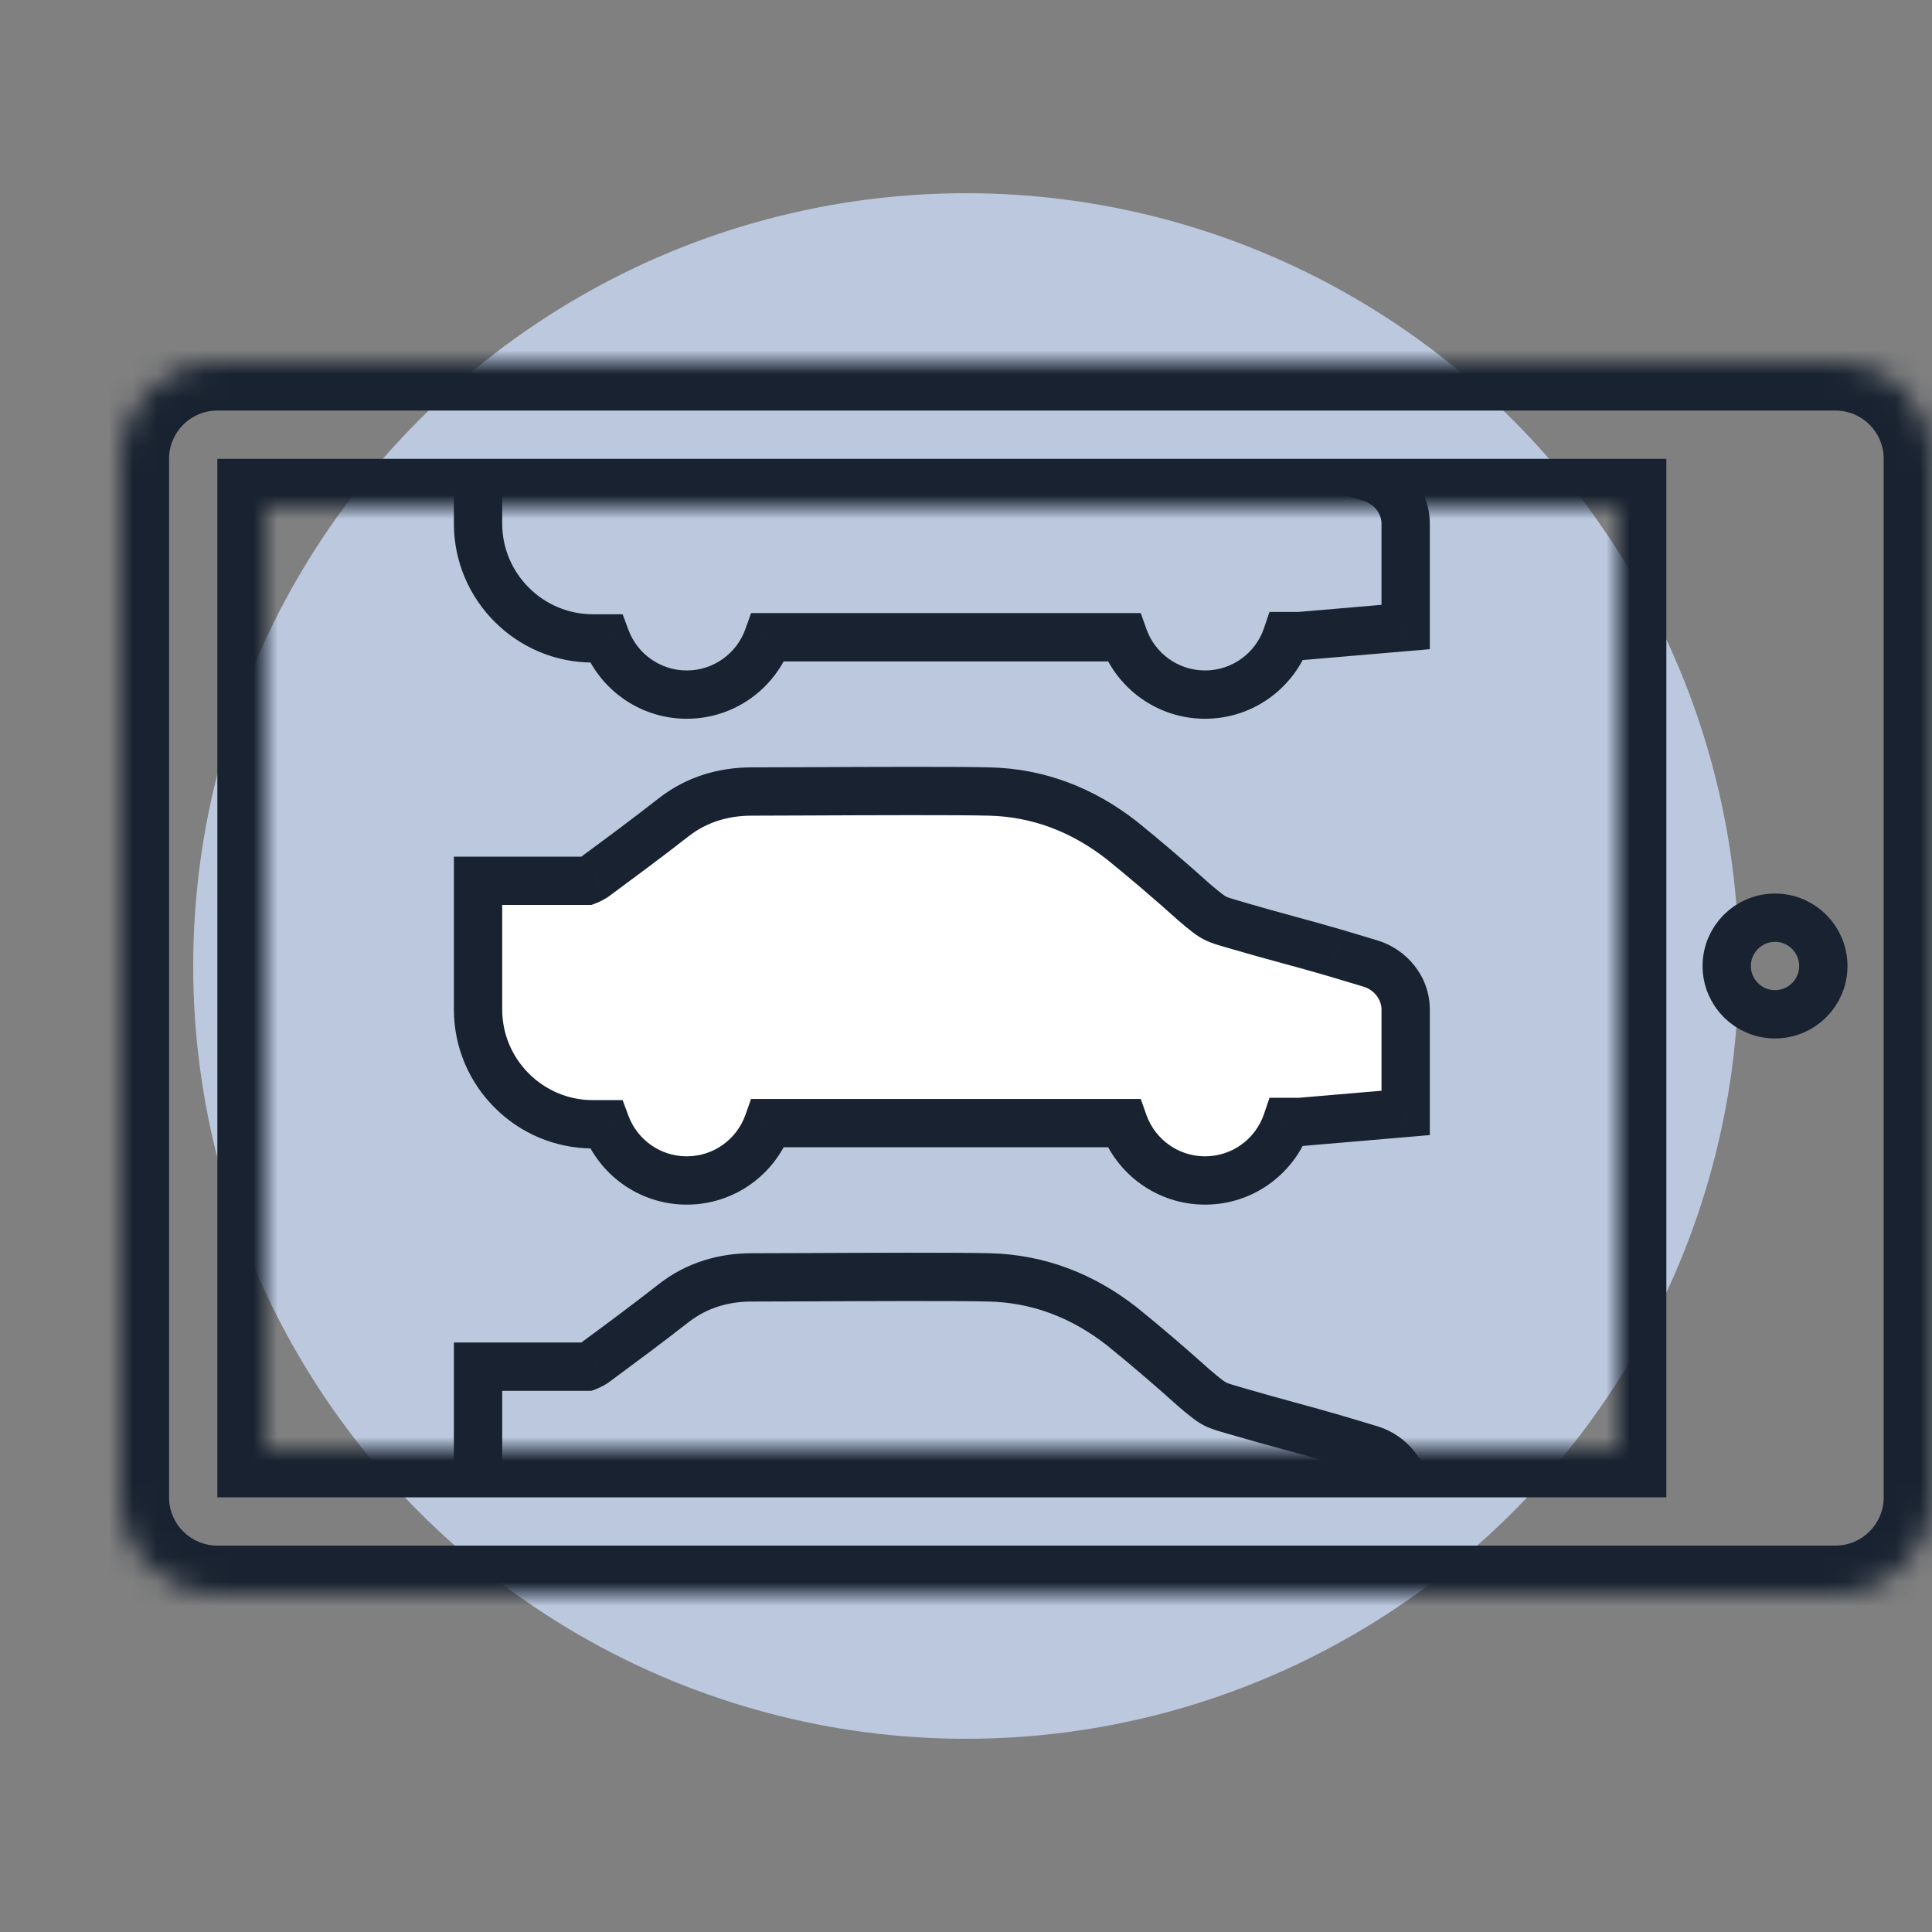
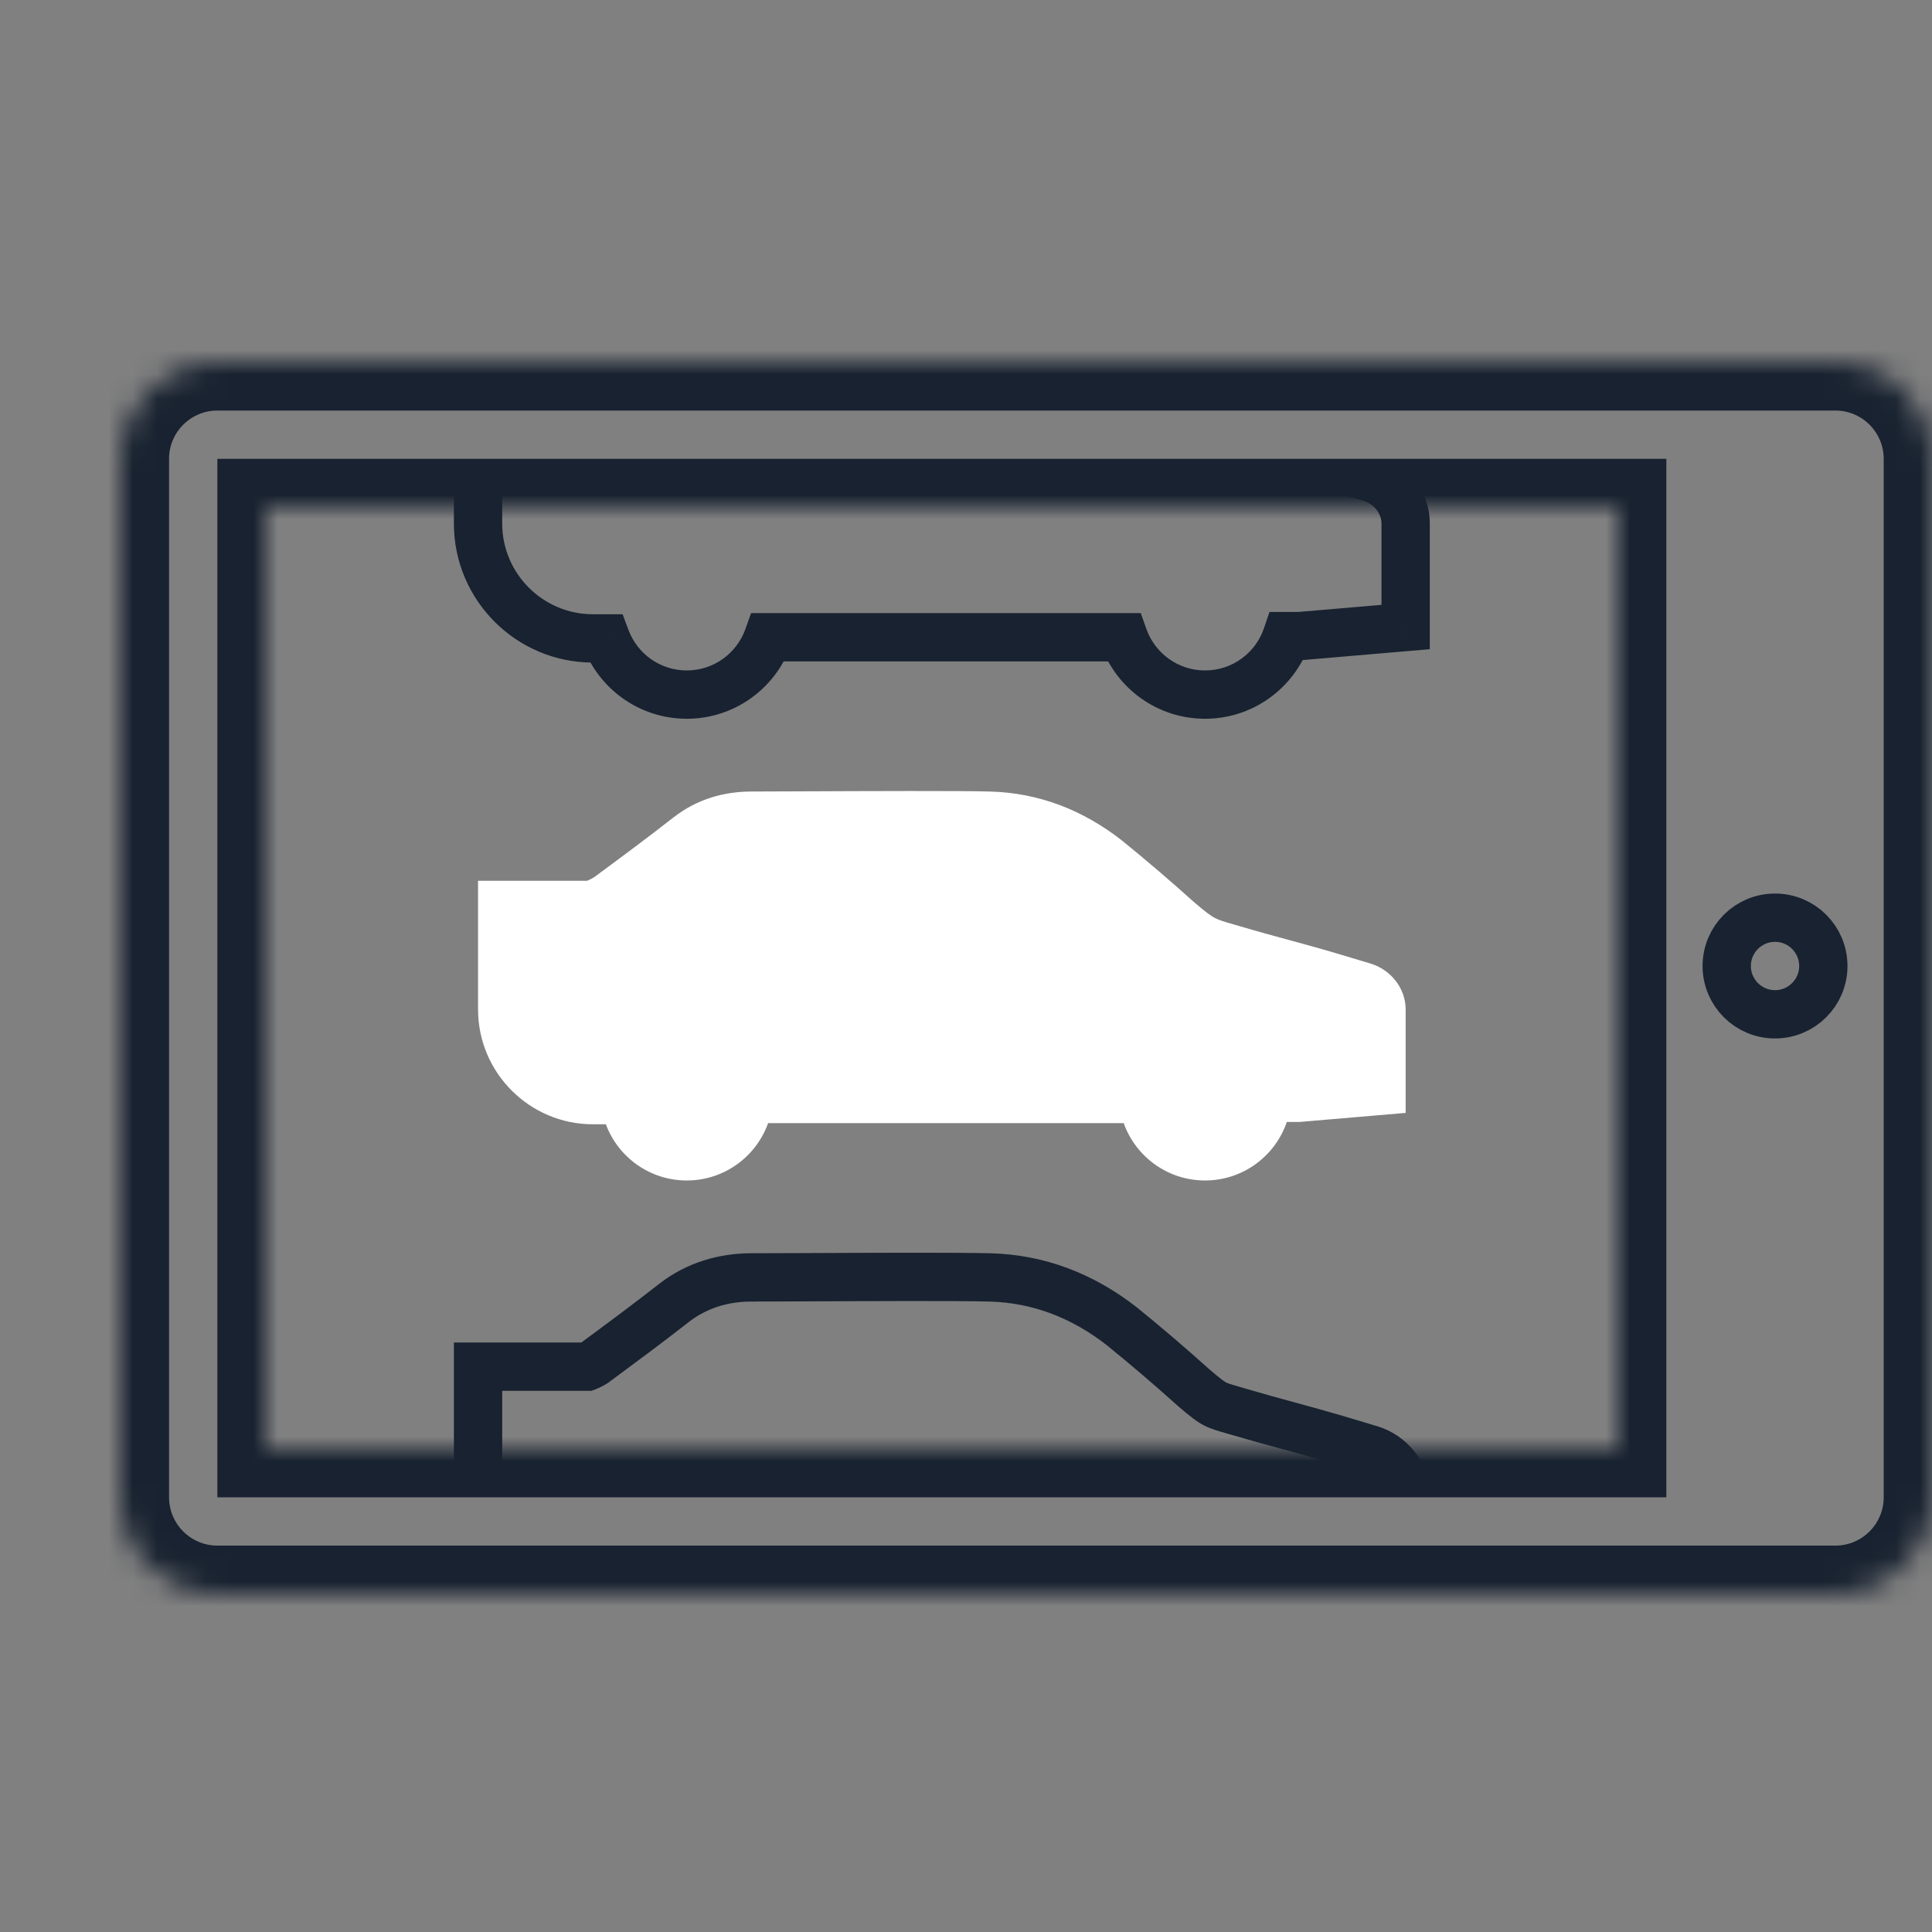
<svg xmlns="http://www.w3.org/2000/svg" width="80" height="80" viewBox="0 0 80 80" fill="none">
  <rect x="0" y="0" width="80" height="80" fill="#808080" stroke="none" />
-   <circle cx="40" cy="40" r="32" fill="#BBC8DD" />
  <mask id="mask0_23662_61504" style="mask-type:alpha" maskUnits="userSpaceOnUse" x="10" y="20" width="58" height="41">
    <rect x="10" y="20" width="58" height="41" fill="#D9D9D9" />
  </mask>
  <g mask="url(#mask0_23662_61504)">
    <path fill-rule="evenodd" clip-rule="evenodd" d="M33.369 32.767L33.369 32.767C32.409 32.772 31.602 32.775 31.126 32.775C29.98 32.775 28.863 33.09 27.903 33.837L27.901 33.837C26.807 34.694 25.711 35.504 24.61 36.318C24.56 36.35 24.479 36.396 24.398 36.434C24.361 36.451 24.331 36.464 24.309 36.472H19.795V41.801C19.795 44.419 21.931 46.554 24.549 46.554H25.087C25.593 47.913 26.902 48.881 28.438 48.881C29.991 48.881 31.313 47.89 31.806 46.506H46.53C47.023 47.89 48.345 48.881 49.899 48.881C51.47 48.881 52.804 47.867 53.284 46.458H53.808L58.205 46.083V41.801C58.205 40.895 57.564 40.149 56.761 39.902L55.318 39.469L55.316 39.469C54.663 39.275 53.998 39.094 53.34 38.914L53.338 38.914C52.677 38.733 52.022 38.555 51.379 38.364L51.377 38.364C51.277 38.334 51.187 38.309 51.106 38.285L51.106 38.285L51.105 38.285L51.105 38.285L51.105 38.285L51.105 38.285C50.695 38.166 50.508 38.112 50.329 38.023C50.127 37.922 49.932 37.772 49.446 37.359C48.482 36.491 47.469 35.623 46.456 34.803L46.453 34.8L46.449 34.797C44.84 33.54 43.014 32.826 40.981 32.775C39.677 32.74 35.965 32.756 33.369 32.767Z" fill="white" />
-     <path d="M33.369 32.767L33.373 33.767L33.374 33.767L33.369 32.767ZM33.369 32.767L33.365 31.768L33.364 31.768L33.369 32.767ZM27.903 33.837L27.289 33.047L27.288 33.048L27.903 33.837ZM27.901 33.837L27.286 33.049L27.285 33.05L27.901 33.837ZM24.61 36.318L25.153 37.158L25.179 37.141L25.204 37.122L24.61 36.318ZM24.398 36.434L24.824 37.339L24.824 37.339L24.398 36.434ZM24.309 36.472V37.472H24.488L24.657 37.41L24.309 36.472ZM19.795 36.472V35.472H18.795V36.472H19.795ZM25.087 46.554L26.024 46.205L25.781 45.554H25.087V46.554ZM31.806 46.506V45.506H31.101L30.864 46.171L31.806 46.506ZM46.53 46.506L47.472 46.171L47.236 45.506H46.53V46.506ZM53.284 46.458V45.458H52.568L52.337 46.136L53.284 46.458ZM53.808 46.458V47.458H53.85L53.893 47.455L53.808 46.458ZM58.205 46.083L58.289 47.08L59.205 47.001V46.083H58.205ZM56.761 39.902L57.055 38.946L57.049 38.944L56.761 39.902ZM55.318 39.469L55.605 38.511L55.602 38.51L55.318 39.469ZM55.316 39.469L55.601 38.51L55.6 38.51L55.316 39.469ZM53.34 38.914L53.603 37.95L53.603 37.95L53.34 38.914ZM53.338 38.914L53.075 39.878L53.075 39.878L53.338 38.914ZM51.379 38.364L51.663 37.406L51.659 37.404L51.379 38.364ZM51.377 38.364L51.657 37.404L51.657 37.404L51.377 38.364ZM51.106 38.285L50.818 39.243L50.828 39.246L51.106 38.285ZM51.105 38.285L51.393 37.327L51.383 37.324L51.105 38.285ZM50.329 38.023L50.776 37.129L50.776 37.129L50.329 38.023ZM49.446 37.359L48.778 38.102L48.788 38.112L48.799 38.121L49.446 37.359ZM46.456 34.803L47.085 34.025L47.085 34.025L46.456 34.803ZM46.453 34.8L47.081 34.023L47.075 34.017L47.068 34.012L46.453 34.8ZM46.449 34.797L45.834 35.586L45.834 35.586L46.449 34.797ZM40.981 32.775L40.954 33.775L40.956 33.775L40.981 32.775ZM33.374 33.767L33.374 33.767L33.364 31.768L33.364 31.768L33.374 33.767ZM31.126 33.775C31.605 33.775 32.415 33.772 33.373 33.767L33.365 31.768C32.404 31.772 31.599 31.775 31.126 31.775V33.775ZM28.517 34.626C29.276 34.035 30.168 33.775 31.126 33.775V31.775C29.791 31.775 28.45 32.144 27.289 33.047L28.517 34.626ZM28.517 34.626L28.518 34.625L27.288 33.048L27.286 33.049L28.517 34.626ZM25.204 37.122C26.304 36.309 27.41 35.492 28.518 34.625L27.285 33.05C26.203 33.897 25.119 34.699 24.015 35.514L25.204 37.122ZM24.824 37.339C24.939 37.284 25.061 37.218 25.153 37.158L24.066 35.479C24.067 35.478 24.056 35.485 24.034 35.497C24.014 35.508 23.992 35.52 23.972 35.529L24.824 37.339ZM24.657 37.41C24.712 37.389 24.769 37.364 24.824 37.339L23.972 35.529C23.964 35.533 23.958 35.535 23.955 35.537C23.954 35.537 23.953 35.537 23.954 35.537C23.955 35.537 23.957 35.536 23.961 35.535L24.657 37.41ZM19.795 37.472H24.309V35.472H19.795V37.472ZM20.795 41.801V36.472H18.795V41.801H20.795ZM24.549 45.554C22.483 45.554 20.795 43.867 20.795 41.801H18.795C18.795 44.971 21.378 47.554 24.549 47.554V45.554ZM25.087 45.554H24.549V47.554H25.087V45.554ZM28.438 47.881C27.333 47.881 26.389 47.185 26.024 46.205L24.15 46.904C24.797 48.641 26.471 49.881 28.438 49.881V47.881ZM30.864 46.171C30.508 47.169 29.555 47.881 28.438 47.881V49.881C30.427 49.881 32.117 48.612 32.748 46.842L30.864 46.171ZM46.53 45.506H31.806V47.506H46.53V45.506ZM49.899 47.881C48.781 47.881 47.828 47.169 47.472 46.171L45.588 46.842C46.219 48.612 47.909 49.881 49.899 49.881V47.881ZM52.337 46.136C51.991 47.152 51.029 47.881 49.899 47.881V49.881C51.911 49.881 53.617 48.583 54.23 46.781L52.337 46.136ZM53.808 45.458H53.284V47.458H53.808V45.458ZM58.119 45.087L53.723 45.462L53.893 47.455L58.289 47.08L58.119 45.087ZM57.205 41.801V46.083H59.205V41.801H57.205ZM56.467 40.858C56.9 40.991 57.205 41.385 57.205 41.801H59.205C59.205 40.406 58.227 39.307 57.055 38.946L56.467 40.858ZM55.03 40.427L56.474 40.86L57.049 38.944L55.605 38.511L55.03 40.427ZM55.032 40.427L55.033 40.428L55.602 38.51L55.601 38.51L55.032 40.427ZM53.077 39.879C53.737 40.059 54.391 40.237 55.032 40.427L55.6 38.51C54.935 38.313 54.26 38.129 53.603 37.95L53.077 39.879ZM53.075 39.878L53.077 39.879L53.603 37.95L53.601 37.949L53.075 39.878ZM51.095 39.323C51.75 39.517 52.415 39.699 53.075 39.878L53.601 37.949C52.938 37.768 52.293 37.592 51.663 37.406L51.095 39.323ZM51.097 39.324L51.099 39.324L51.659 37.404L51.657 37.404L51.097 39.324ZM50.828 39.246C50.91 39.269 50.998 39.295 51.097 39.324L51.657 37.404C51.555 37.374 51.464 37.348 51.383 37.324L50.828 39.246ZM50.818 39.243L50.818 39.243L51.393 37.327L51.393 37.327L50.818 39.243ZM50.818 39.243L50.818 39.243L51.393 37.327L51.393 37.327L50.818 39.243ZM50.818 39.243L50.818 39.243L51.393 37.327L51.393 37.327L50.818 39.243ZM50.818 39.243L50.818 39.243L51.393 37.327L51.393 37.327L50.818 39.243ZM50.818 39.243L50.818 39.243L51.393 37.327L51.393 37.327L50.818 39.243ZM49.882 38.918C50.161 39.057 50.452 39.137 50.828 39.246L51.383 37.324C50.938 37.196 50.854 37.167 50.776 37.129L49.882 38.918ZM48.799 38.121C49.264 38.516 49.552 38.753 49.882 38.918L50.776 37.129C50.702 37.092 50.6 37.027 50.094 36.597L48.799 38.121ZM45.827 35.58C46.825 36.389 47.825 37.245 48.778 38.102L50.115 36.616C49.139 35.737 48.113 34.858 47.085 34.025L45.827 35.58ZM45.824 35.577L45.827 35.58L47.085 34.025L47.081 34.023L45.824 35.577ZM45.834 35.586L45.837 35.588L47.068 34.012L47.065 34.009L45.834 35.586ZM40.956 33.775C42.754 33.82 44.377 34.447 45.834 35.586L47.065 34.009C45.303 32.633 43.273 31.832 41.006 31.776L40.956 33.775ZM33.373 33.767C35.981 33.756 39.671 33.74 40.954 33.775L41.008 31.776C39.684 31.74 35.949 31.756 33.365 31.768L33.373 33.767Z" fill="#182230" />
    <path d="M33.369 52.887L33.365 51.887L33.364 51.887L33.369 52.887ZM33.369 52.887L33.373 53.887L33.373 53.887L33.369 52.887ZM33.369 52.887L33.373 53.887L33.374 53.887L33.369 52.887ZM27.903 53.956L27.289 53.166L27.287 53.167L27.903 53.956ZM27.901 53.956L27.286 53.168L27.285 53.169L27.901 53.956ZM24.61 56.437L25.153 57.277L25.179 57.26L25.204 57.242L24.61 56.437ZM24.398 56.553L24.824 57.458L24.824 57.458L24.398 56.553ZM24.309 56.591V57.591H24.488L24.657 57.529L24.309 56.591ZM19.795 56.591V55.591H18.795V56.591H19.795ZM25.087 66.674L26.024 66.324L25.781 65.674H25.087V66.674ZM31.806 66.626V65.626H31.101L30.864 66.29L31.806 66.626ZM46.53 66.626L47.472 66.29L47.236 65.626H46.53V66.626ZM53.284 66.578V65.578H52.568L52.337 66.255L53.284 66.578ZM53.808 66.578V67.578H53.85L53.893 67.574L53.808 66.578ZM58.205 66.202L58.289 67.198L59.205 67.12V66.202H58.205ZM56.761 60.021L57.055 59.065L57.049 59.063L56.761 60.021ZM55.318 59.588L55.605 58.63L55.602 58.629L55.318 59.588ZM55.316 59.588L55.6 58.629L55.6 58.629L55.316 59.588ZM53.34 59.033L53.603 58.069L53.603 58.069L53.34 59.033ZM53.338 59.033L53.075 59.997L53.075 59.997L53.338 59.033ZM51.379 58.483L51.663 57.525L51.659 57.523L51.379 58.483ZM51.377 58.483L51.657 57.523L51.657 57.523L51.377 58.483ZM51.106 58.404L50.818 59.362L50.828 59.365L51.106 58.404ZM51.105 58.404L51.393 57.446L51.383 57.443L51.105 58.404ZM50.329 58.142L50.776 57.248L50.776 57.248L50.329 58.142ZM49.446 57.478L48.778 58.221L48.788 58.231L48.799 58.24L49.446 57.478ZM46.456 54.922L47.085 54.144L47.085 54.144L46.456 54.922ZM46.453 54.919L47.081 54.142L47.075 54.136L47.068 54.131L46.453 54.919ZM46.449 54.916L45.834 55.705L45.834 55.705L46.449 54.916ZM40.981 52.894L40.954 53.894L40.956 53.894L40.981 52.894ZM33.373 53.887L33.373 53.887L33.365 51.887L33.365 51.887L33.373 53.887ZM33.374 53.887H33.374L33.364 51.887L33.364 51.887L33.374 53.887ZM31.126 53.894C31.605 53.894 32.415 53.891 33.373 53.887L33.365 51.887C32.404 51.891 31.599 51.894 31.126 51.894V53.894ZM28.517 54.745C29.276 54.154 30.168 53.894 31.126 53.894V51.894C29.791 51.894 28.45 52.263 27.289 53.166L28.517 54.745ZM28.517 54.745L28.518 54.744L27.287 53.167L27.286 53.168L28.517 54.745ZM25.204 57.242C26.304 56.428 27.41 55.611 28.518 54.744L27.285 53.169C26.203 54.016 25.119 54.818 24.015 55.633L25.204 57.242ZM24.824 57.458C24.939 57.403 25.061 57.337 25.153 57.277L24.066 55.598C24.067 55.597 24.056 55.604 24.034 55.616C24.014 55.627 23.992 55.639 23.972 55.648L24.824 57.458ZM24.657 57.529C24.712 57.508 24.769 57.483 24.824 57.458L23.972 55.648C23.964 55.652 23.958 55.654 23.955 55.656C23.954 55.656 23.953 55.656 23.954 55.656C23.955 55.656 23.957 55.655 23.961 55.654L24.657 57.529ZM19.795 57.591H24.309V55.591H19.795V57.591ZM20.795 61.92V56.591H18.795V61.92H20.795ZM24.549 65.674C22.483 65.674 20.795 63.986 20.795 61.92H18.795C18.795 65.09 21.378 67.674 24.549 67.674V65.674ZM25.087 65.674H24.549V67.674H25.087V65.674ZM28.438 68C27.333 68 26.389 67.305 26.024 66.324L24.15 67.023C24.797 68.76 26.471 70 28.438 70V68ZM30.864 66.29C30.508 67.288 29.555 68 28.438 68V70C30.427 70 32.117 68.731 32.748 66.961L30.864 66.29ZM46.53 65.626H31.806V67.626H46.53V65.626ZM49.899 68C48.781 68 47.828 67.288 47.472 66.29L45.588 66.961C46.219 68.731 47.909 70 49.899 70V68ZM52.337 66.255C51.991 67.271 51.029 68 49.899 68V70C51.911 70 53.617 68.701 54.23 66.9L52.337 66.255ZM53.808 65.578H53.284V67.578H53.808V65.578ZM58.119 65.206L53.723 65.581L53.893 67.574L58.289 67.198L58.119 65.206ZM57.205 61.92V66.202H59.205V61.92H57.205ZM56.467 60.977C56.9 61.11 57.205 61.504 57.205 61.92H59.205C59.205 60.525 58.227 59.426 57.055 59.065L56.467 60.977ZM55.03 60.546L56.474 60.979L57.049 59.063L55.605 58.63L55.03 60.546ZM55.032 60.546L55.033 60.547L55.602 58.629L55.6 58.629L55.032 60.546ZM53.077 59.998C53.737 60.178 54.391 60.356 55.032 60.546L55.6 58.629C54.935 58.432 54.26 58.248 53.603 58.069L53.077 59.998ZM53.075 59.997L53.077 59.998L53.603 58.069L53.601 58.068L53.075 59.997ZM51.095 59.442C51.75 59.636 52.415 59.818 53.075 59.997L53.601 58.068C52.938 57.887 52.293 57.711 51.663 57.525L51.095 59.442ZM51.097 59.443L51.099 59.443L51.659 57.523L51.657 57.523L51.097 59.443ZM50.828 59.365C50.91 59.388 50.998 59.414 51.097 59.443L51.657 57.523C51.555 57.493 51.464 57.467 51.383 57.443L50.828 59.365ZM50.818 59.362L50.818 59.362L51.393 57.446L51.393 57.446L50.818 59.362ZM50.818 59.362L50.818 59.362L51.393 57.446L51.393 57.446L50.818 59.362ZM50.818 59.362L50.818 59.362L51.393 57.446L51.393 57.446L50.818 59.362ZM50.818 59.362L50.818 59.362L51.393 57.446L51.393 57.446L50.818 59.362ZM50.818 59.362L50.818 59.362L51.393 57.446L51.393 57.446L50.818 59.362ZM49.882 59.037C50.161 59.176 50.452 59.256 50.828 59.365L51.383 57.443C50.938 57.315 50.854 57.287 50.776 57.248L49.882 59.037ZM48.799 58.24C49.264 58.635 49.552 58.872 49.882 59.037L50.776 57.248C50.702 57.211 50.6 57.146 50.094 56.716L48.799 58.24ZM45.827 55.699C46.825 56.508 47.825 57.364 48.778 58.221L50.115 56.735C49.139 55.856 48.113 54.977 47.085 54.144L45.827 55.699ZM45.823 55.696L45.827 55.699L47.085 54.144L47.081 54.142L45.823 55.696ZM45.834 55.705L45.837 55.707L47.068 54.131L47.065 54.128L45.834 55.705ZM40.956 53.894C42.754 53.939 44.377 54.566 45.834 55.705L47.065 54.128C45.303 52.752 43.273 51.952 41.006 51.895L40.956 53.894ZM33.373 53.887C35.981 53.875 39.671 53.859 40.954 53.894L41.008 51.895C39.684 51.859 35.949 51.875 33.365 51.887L33.373 53.887Z" fill="#182230" />
    <path d="M33.369 12.649L33.373 13.649L33.377 13.649L33.369 12.649ZM33.369 12.649L33.365 11.649L33.361 11.649L33.369 12.649ZM27.903 13.718L27.289 12.928L27.287 12.929L27.903 13.718ZM27.901 13.718L27.286 12.93L27.285 12.931L27.901 13.718ZM24.61 16.199L25.153 17.039L25.179 17.022L25.204 17.003L24.61 16.199ZM24.398 16.315L24.824 17.22L24.824 17.22L24.398 16.315ZM24.309 16.353V17.353H24.488L24.657 17.291L24.309 16.353ZM19.795 16.353V15.353H18.795V16.353H19.795ZM25.087 26.435L26.024 26.086L25.781 25.435H25.087V26.435ZM31.806 26.387V25.387H31.101L30.864 26.052L31.806 26.387ZM46.53 26.387L47.472 26.052L47.236 25.387H46.53V26.387ZM53.284 26.339V25.339H52.568L52.337 26.017L53.284 26.339ZM53.808 26.339V27.339H53.85L53.893 27.336L53.808 26.339ZM58.205 25.964L58.289 26.96L59.205 26.882V25.964H58.205ZM56.761 19.783L57.055 18.827L57.049 18.825L56.761 19.783ZM55.318 19.35L55.605 18.392L55.602 18.391L55.318 19.35ZM55.316 19.349L55.601 18.391L55.6 18.391L55.316 19.349ZM53.34 18.795L53.603 17.831L53.603 17.831L53.34 18.795ZM53.338 18.795L53.075 19.759L53.075 19.759L53.338 18.795ZM51.379 18.245L51.663 17.287L51.659 17.285L51.379 18.245ZM51.377 18.245L51.657 17.285L51.657 17.285L51.377 18.245ZM51.106 18.166L50.818 19.124L50.828 19.127L51.106 18.166ZM51.105 18.166L51.393 17.208L51.383 17.205L51.105 18.166ZM50.329 17.904L50.776 17.01L50.776 17.01L50.329 17.904ZM49.446 17.24L48.778 17.983L48.788 17.993L48.799 18.002L49.446 17.24ZM46.456 14.684L47.085 13.906L47.085 13.906L46.456 14.684ZM46.453 14.681L47.081 13.904L47.075 13.898L47.068 13.893L46.453 14.681ZM46.449 14.678L45.834 15.466L45.834 15.466L46.449 14.678ZM40.981 12.656L40.954 13.656L40.956 13.656L40.981 12.656ZM33.377 13.649L33.377 13.649L33.361 11.649L33.361 11.649L33.377 13.649ZM31.126 13.656C31.605 13.656 32.415 13.653 33.373 13.649L33.365 11.649C32.404 11.653 31.599 11.656 31.126 11.656V13.656ZM28.517 14.507C29.276 13.916 30.168 13.656 31.126 13.656V11.656C29.791 11.656 28.45 12.025 27.289 12.928L28.517 14.507ZM28.517 14.507L28.518 14.506L27.287 12.929L27.286 12.93L28.517 14.507ZM25.204 17.003C26.304 16.19 27.41 15.373 28.518 14.506L27.285 12.931C26.203 13.778 25.119 14.58 24.015 15.395L25.204 17.003ZM24.824 17.22C24.939 17.165 25.061 17.099 25.153 17.039L24.066 15.36C24.067 15.359 24.056 15.366 24.034 15.378C24.014 15.389 23.992 15.401 23.972 15.41L24.824 17.22ZM24.657 17.291C24.712 17.27 24.769 17.245 24.824 17.22L23.972 15.41C23.964 15.414 23.958 15.416 23.955 15.418C23.954 15.418 23.953 15.418 23.954 15.418C23.955 15.418 23.957 15.417 23.961 15.416L24.657 17.291ZM19.795 17.353H24.309V15.353H19.795V17.353ZM20.795 21.682V16.353H18.795V21.682H20.795ZM24.549 25.435C22.483 25.435 20.795 23.748 20.795 21.682H18.795C18.795 24.852 21.378 27.435 24.549 27.435V25.435ZM25.087 25.435H24.549V27.435H25.087V25.435ZM28.438 27.762C27.333 27.762 26.389 27.066 26.024 26.086L24.15 26.785C24.797 28.522 26.471 29.762 28.438 29.762V27.762ZM30.864 26.052C30.508 27.05 29.555 27.762 28.438 27.762V29.762C30.427 29.762 32.117 28.493 32.748 26.723L30.864 26.052ZM46.53 25.387H31.806V27.387H46.53V25.387ZM49.899 27.762C48.781 27.762 47.828 27.05 47.472 26.052L45.588 26.723C46.219 28.493 47.909 29.762 49.899 29.762V27.762ZM52.337 26.017C51.991 27.033 51.029 27.762 49.899 27.762V29.762C51.911 29.762 53.617 28.463 54.23 26.662L52.337 26.017ZM53.808 25.339H53.284V27.339H53.808V25.339ZM58.119 24.968L53.723 25.343L53.893 27.336L58.289 26.96L58.119 24.968ZM57.205 21.682V25.964H59.205V21.682H57.205ZM56.467 20.739C56.9 20.872 57.205 21.266 57.205 21.682H59.205C59.205 20.287 58.227 19.188 57.055 18.827L56.467 20.739ZM55.03 20.308L56.474 20.741L57.049 18.825L55.605 18.392L55.03 20.308ZM55.032 20.308L55.033 20.309L55.602 18.391L55.601 18.391L55.032 20.308ZM53.077 19.76C53.737 19.94 54.391 20.118 55.032 20.308L55.6 18.391C54.935 18.194 54.26 18.01 53.603 17.831L53.077 19.76ZM53.075 19.759L53.077 19.76L53.603 17.831L53.601 17.83L53.075 19.759ZM51.095 19.204C51.75 19.398 52.415 19.579 53.075 19.759L53.601 17.83C52.938 17.649 52.293 17.473 51.663 17.287L51.095 19.204ZM51.097 19.205L51.099 19.205L51.659 17.285L51.657 17.285L51.097 19.205ZM50.828 19.127C50.91 19.15 50.998 19.176 51.097 19.205L51.657 17.285C51.555 17.255 51.464 17.229 51.383 17.205L50.828 19.127ZM50.818 19.124L50.818 19.124L51.393 17.208L51.393 17.208L50.818 19.124ZM50.818 19.124L50.818 19.124L51.393 17.208L51.393 17.208L50.818 19.124ZM50.818 19.124L50.818 19.124L51.393 17.208L51.393 17.208L50.818 19.124ZM50.818 19.124L50.818 19.124L51.393 17.208L51.393 17.208L50.818 19.124ZM50.818 19.124L50.818 19.124L51.393 17.208L51.393 17.208L50.818 19.124ZM49.882 18.799C50.161 18.938 50.452 19.018 50.828 19.127L51.383 17.205C50.938 17.077 50.854 17.049 50.776 17.01L49.882 18.799ZM48.799 18.002C49.264 18.397 49.552 18.634 49.882 18.799L50.776 17.01C50.702 16.973 50.6 16.908 50.094 16.478L48.799 18.002ZM45.827 15.461C46.825 16.27 47.825 17.126 48.778 17.983L50.115 16.497C49.139 15.618 48.113 14.739 47.085 13.906L45.827 15.461ZM45.823 15.458L45.827 15.461L47.085 13.906L47.081 13.904L45.823 15.458ZM45.834 15.466L45.837 15.469L47.068 13.893L47.065 13.89L45.834 15.466ZM40.956 13.656C42.754 13.701 44.377 14.328 45.834 15.466L47.065 13.89C45.303 12.514 43.273 11.713 41.006 11.657L40.956 13.656ZM33.373 13.649C35.981 13.637 39.671 13.621 40.954 13.656L41.008 11.657C39.684 11.621 35.949 11.637 33.365 11.649L33.373 13.649Z" fill="#182230" />
  </g>
  <mask id="path-7-inside-1_23662_61504" fill="white">
    <path fill-rule="evenodd" clip-rule="evenodd" d="M9 15C6.791 15 5 16.791 5 19V62C5 64.209 6.791 66 9 66H76C78.209 66 80 64.209 80 62V19C80 16.791 78.209 15 76 15H9ZM67 21H11V60H67V21Z" />
  </mask>
-   <path d="M11 21V19H9V21H11ZM67 21H69V19H67V21ZM11 60H9V62H11V60ZM67 60V62H69V60H67ZM7 19C7 17.895 7.895 17 9 17V13C5.686 13 3 15.686 3 19H7ZM7 62V19H3V62H7ZM9 64C7.895 64 7 63.105 7 62H3C3 65.314 5.686 68 9 68V64ZM76 64H9V68H76V64ZM78 62C78 63.105 77.105 64 76 64V68C79.314 68 82 65.314 82 62H78ZM78 19V62H82V19H78ZM76 17C77.105 17 78 17.895 78 19H82C82 15.686 79.314 13 76 13V17ZM9 17H76V13H9V17ZM11 23H67V19H11V23ZM13 60V21H9V60H13ZM67 58H11V62H67V58ZM65 21V60H69V21H65Z" fill="#182230" mask="url(#path-7-inside-1_23662_61504)" />
+   <path d="M11 21V19H9V21H11ZM67 21H69V19H67V21ZM11 60H9V62H11V60M67 60V62H69V60H67ZM7 19C7 17.895 7.895 17 9 17V13C5.686 13 3 15.686 3 19H7ZM7 62V19H3V62H7ZM9 64C7.895 64 7 63.105 7 62H3C3 65.314 5.686 68 9 68V64ZM76 64H9V68H76V64ZM78 62C78 63.105 77.105 64 76 64V68C79.314 68 82 65.314 82 62H78ZM78 19V62H82V19H78ZM76 17C77.105 17 78 17.895 78 19H82C82 15.686 79.314 13 76 13V17ZM9 17H76V13H9V17ZM11 23H67V19H11V23ZM13 60V21H9V60H13ZM67 58H11V62H67V58ZM65 21V60H69V21H65Z" fill="#182230" mask="url(#path-7-inside-1_23662_61504)" />
  <circle cx="73.5" cy="40" r="2" stroke="#182230" stroke-width="2" />
</svg>